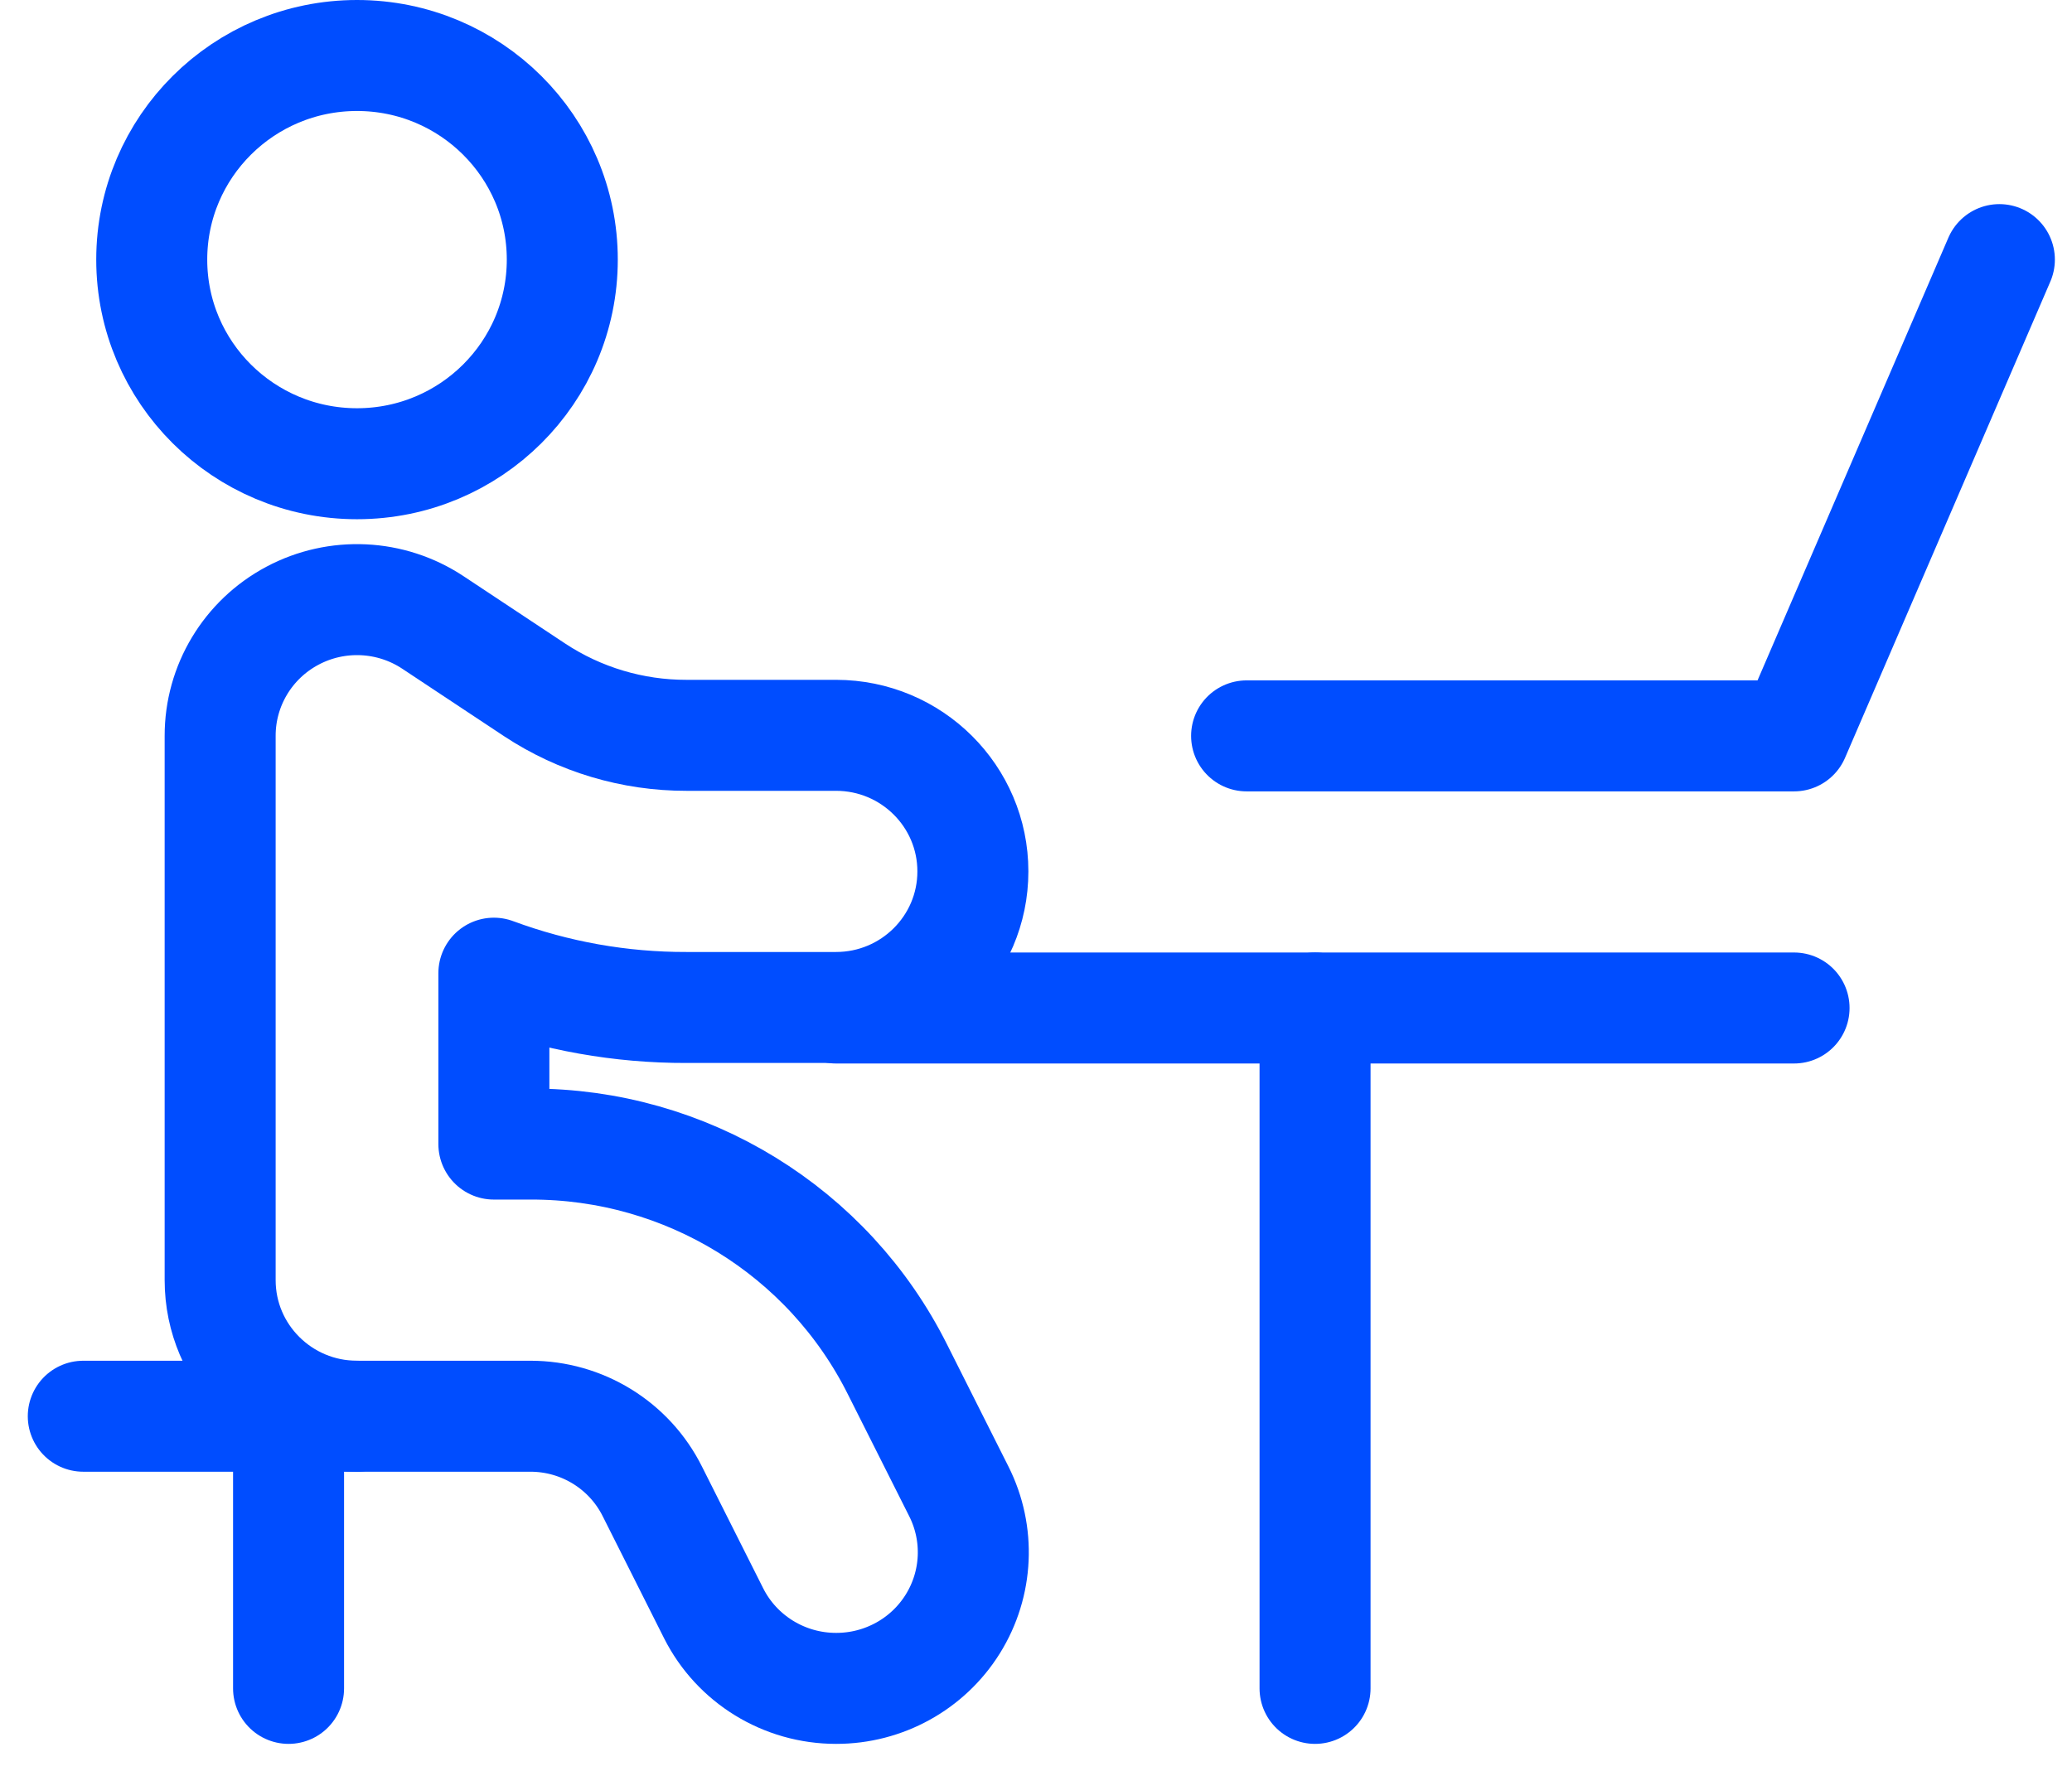
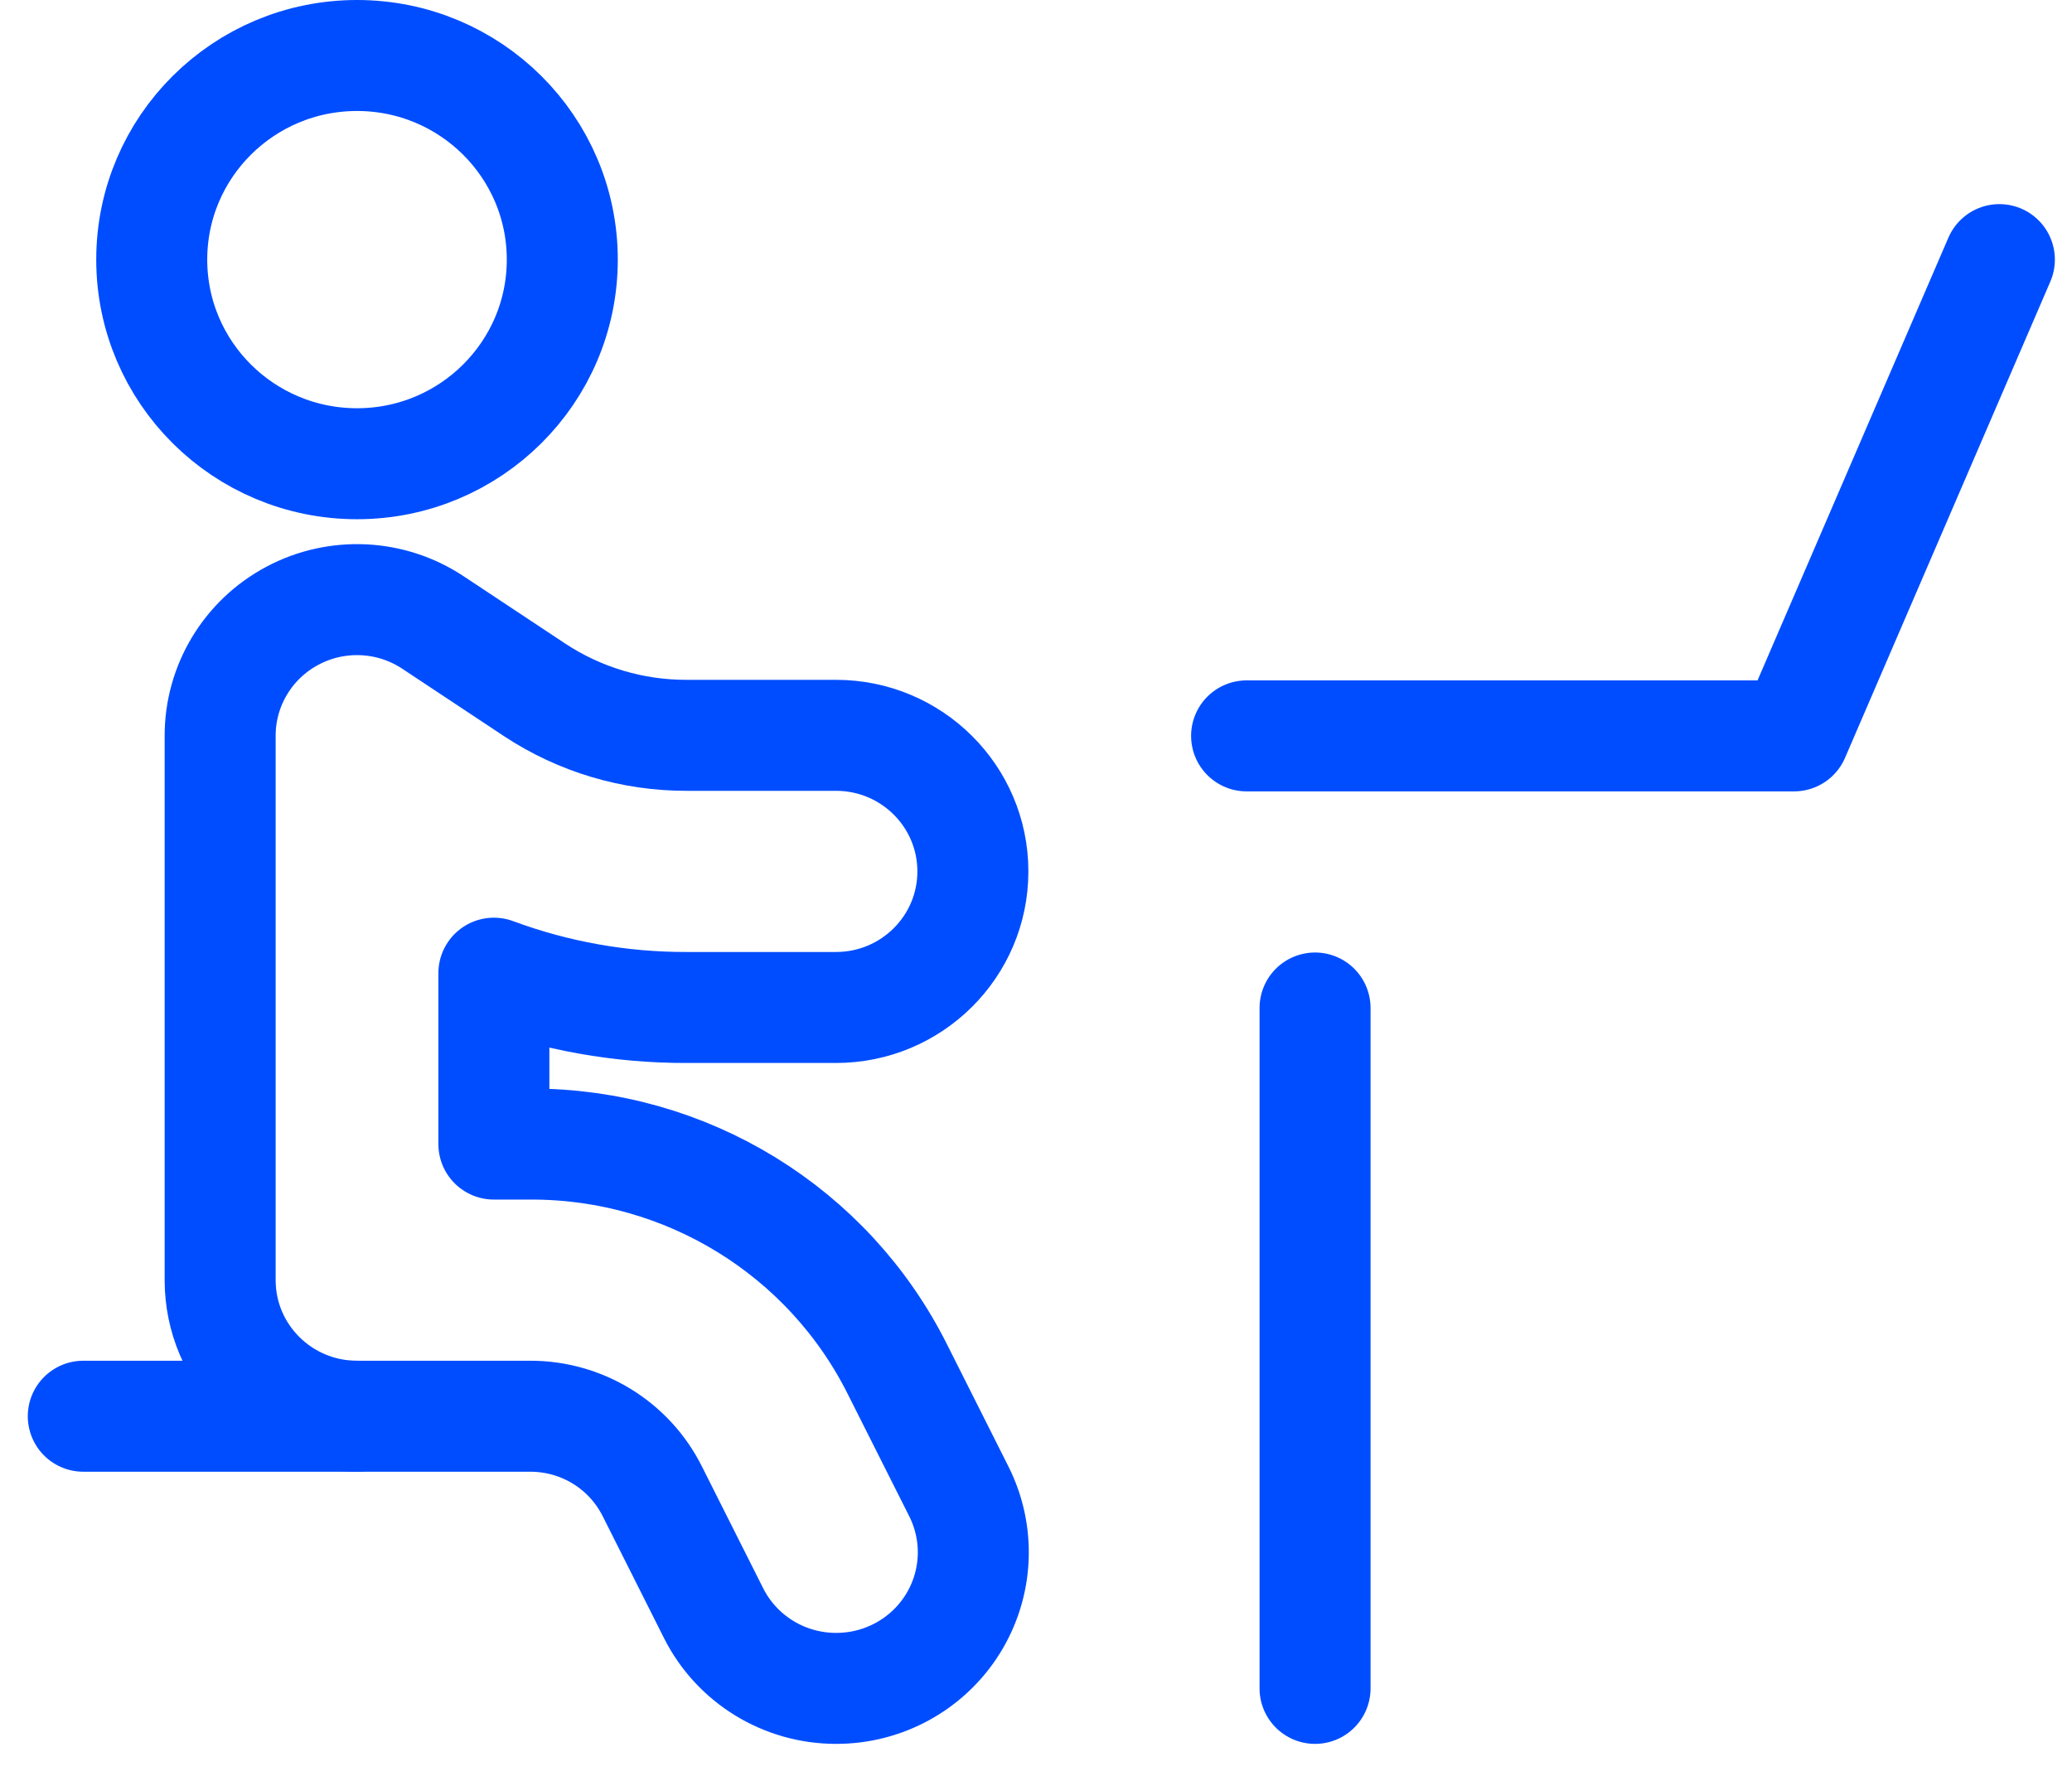
<svg xmlns="http://www.w3.org/2000/svg" width="56px" height="48px" viewBox="0 0 56 48">
  <title>Soluzioni/Digital workplace services_icon</title>
  <desc>Created with Sketch.</desc>
  <g id="NPO_mockup" stroke="none" stroke-width="1" fill="none" fill-rule="evenodd" stroke-linecap="round" stroke-linejoin="round">
    <g id="NPO_offerta" transform="translate(-284, -1055)" stroke="#004DFF" stroke-width="3">
      <g id="offerta" transform="translate(128, 802)">
        <g transform="translate(0, 209)" id="Soluzioni/Digital-workplace-services_icon">
          <g transform="translate(157.84, 45.16)">
            <g id="office-work-wireless">
              <ellipse id="Oval" cx="7.809" cy="5.857" rx="5.548" ry="5.517" />
              <path d="M20.758,44.475 C19.356,44.476 18.073,43.689 17.446,42.442 L15.791,39.151 C15.17,37.906 13.893,37.118 12.494,37.119 L7.809,37.119 C5.766,37.119 4.11,35.472 4.11,33.441 L4.11,18.73 C4.108,17.373 4.858,16.125 6.061,15.484 C7.264,14.842 8.725,14.912 9.861,15.665 L12.613,17.489 C13.829,18.291 15.257,18.718 16.716,18.715 L20.755,18.715 C22.798,18.715 24.454,20.362 24.454,22.393 C24.454,24.424 22.798,26.071 20.755,26.071 L16.716,26.071 C14.938,26.076 13.174,25.762 11.508,25.144 L11.508,29.763 L12.494,29.763 C16.701,29.75 20.55,32.114 22.42,35.861 L24.075,39.151 C24.649,40.293 24.587,41.649 23.911,42.734 C23.235,43.819 22.041,44.477 20.758,44.475 L20.758,44.475 Z" id="Shape" />
              <line x1="7.809" y1="37.119" x2="0.411" y2="37.119" id="Shape" />
-               <line x1="20.755" y1="26.085" x2="46.648" y2="26.085" id="Shape" />
              <line x1="33.702" y1="26.085" x2="33.702" y2="44.475" id="Shape" />
              <polyline id="Shape" points="31.852 18.73 46.648 18.73 52.197 5.857" />
-               <line x1="5.959" y1="44.475" x2="5.959" y2="37.119" id="Shape" />
            </g>
          </g>
        </g>
      </g>
    </g>
  </g>
</svg>